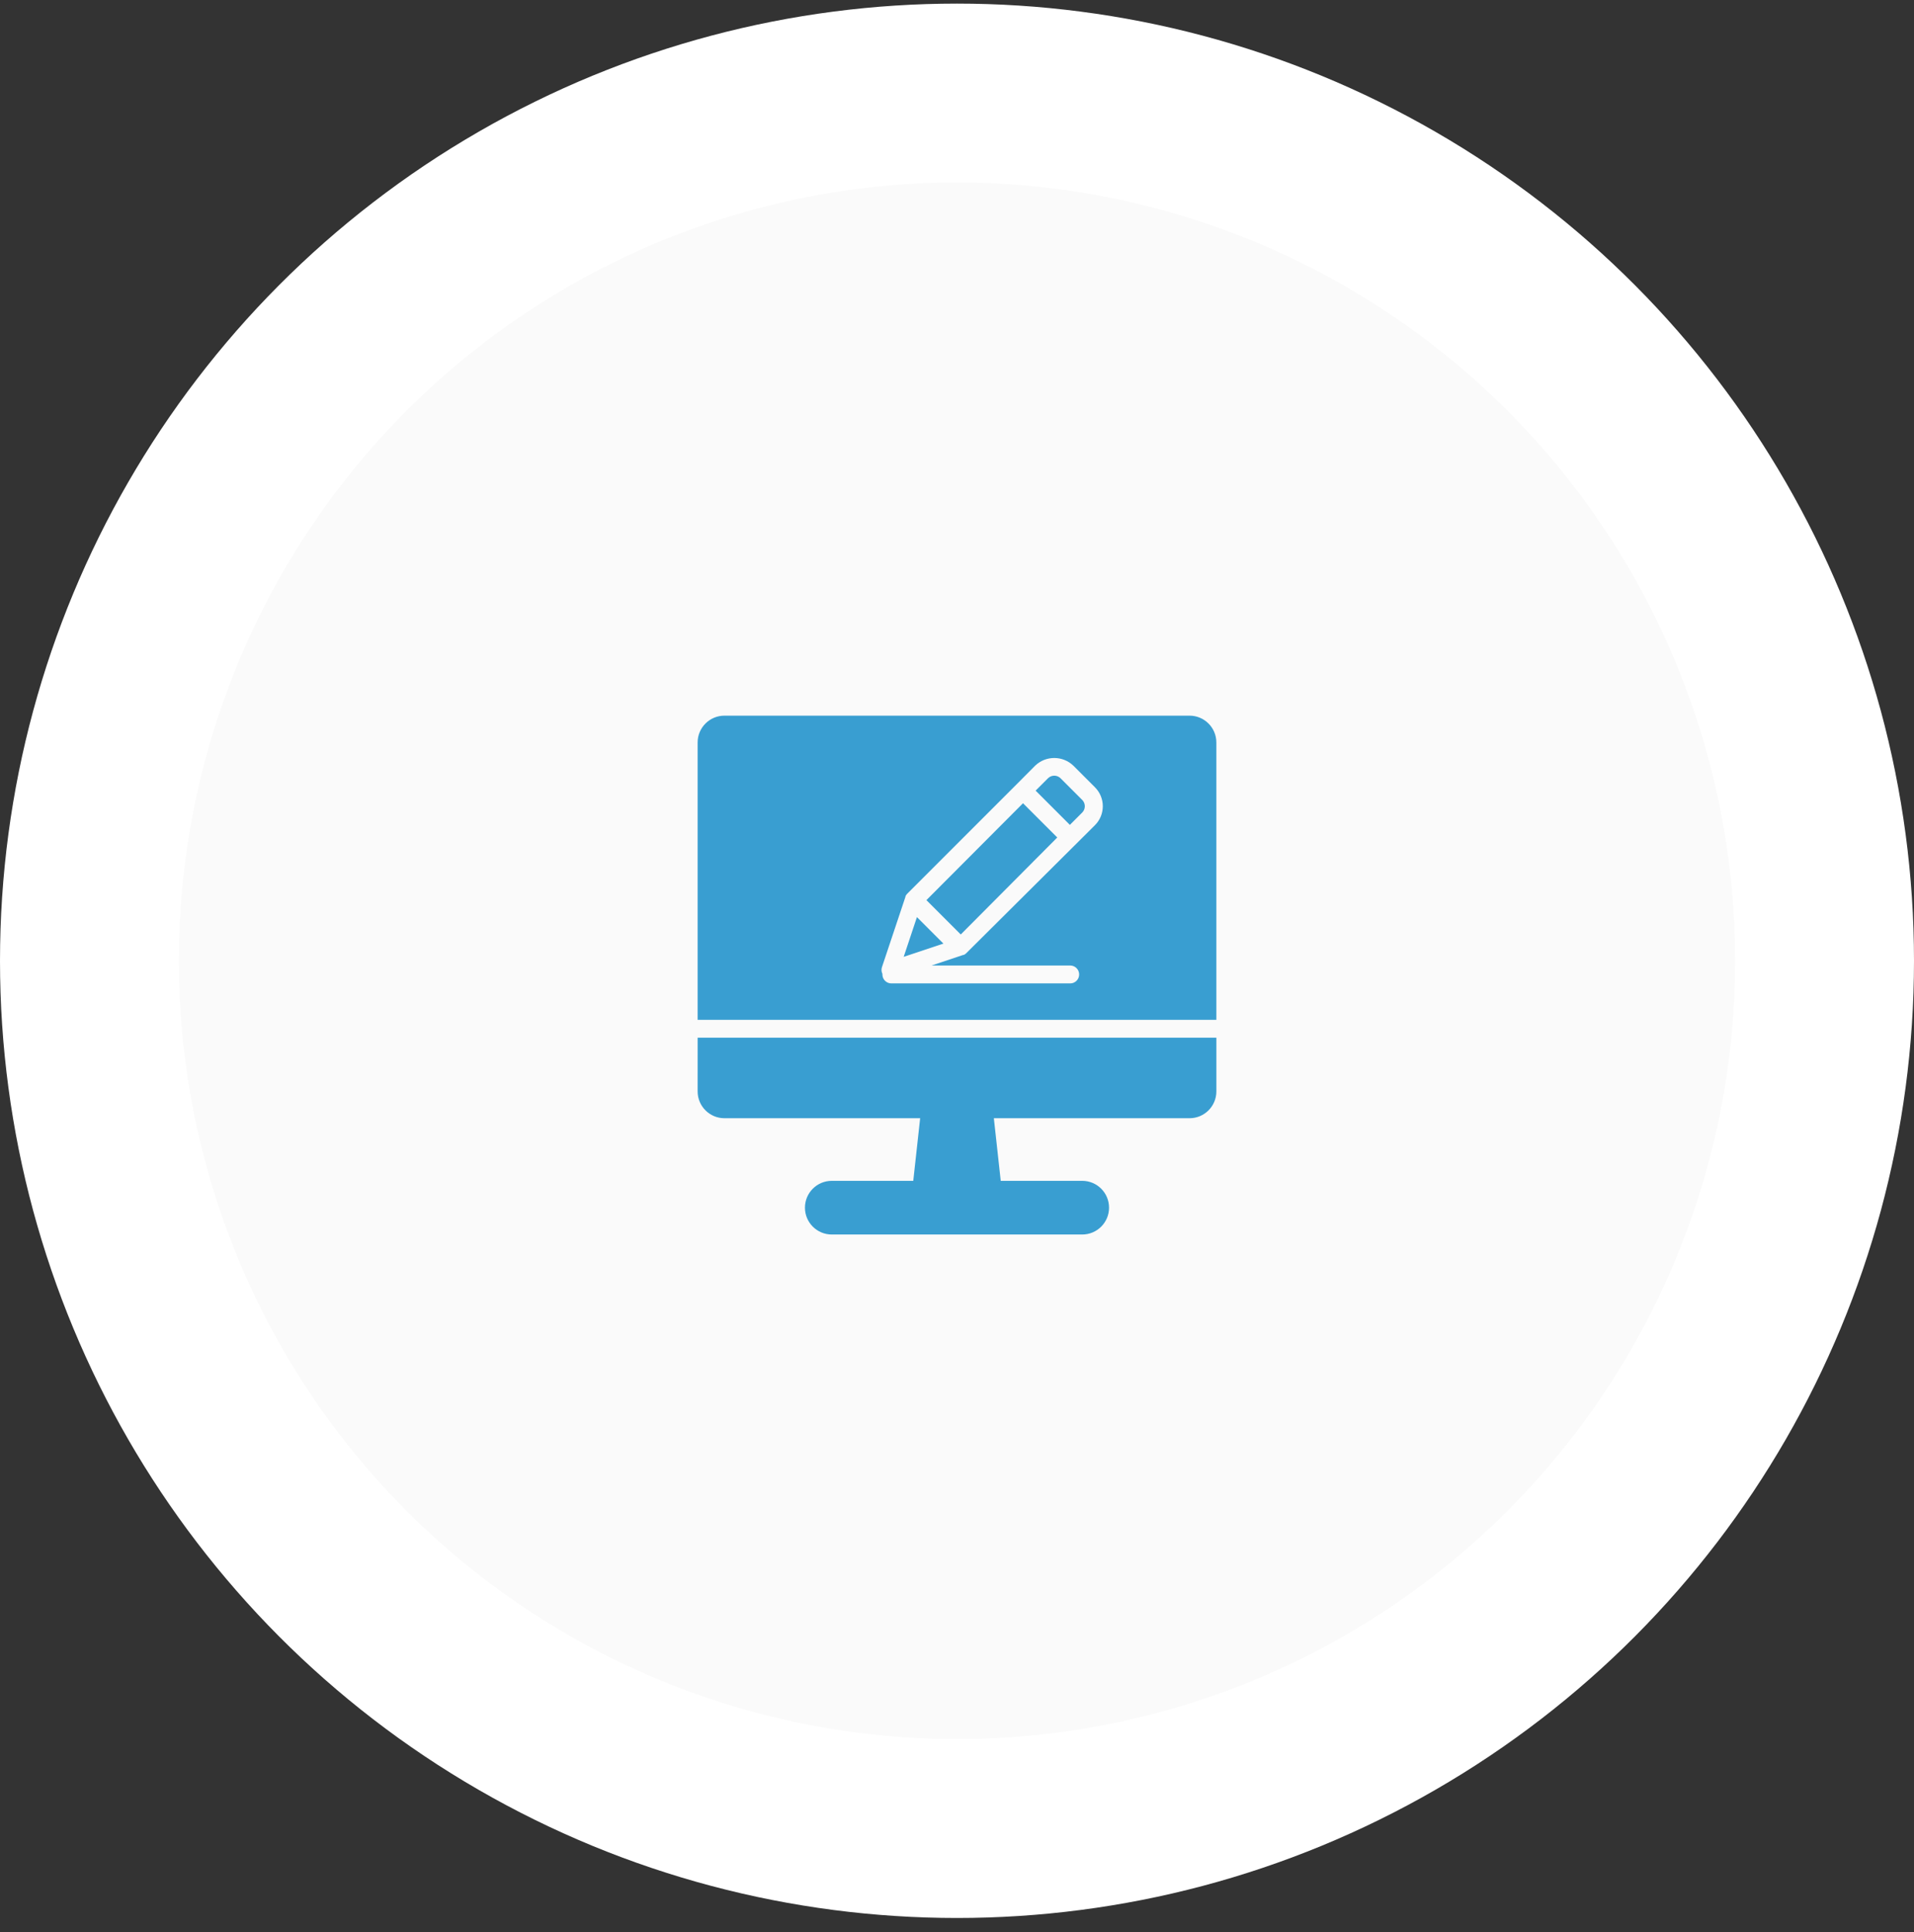
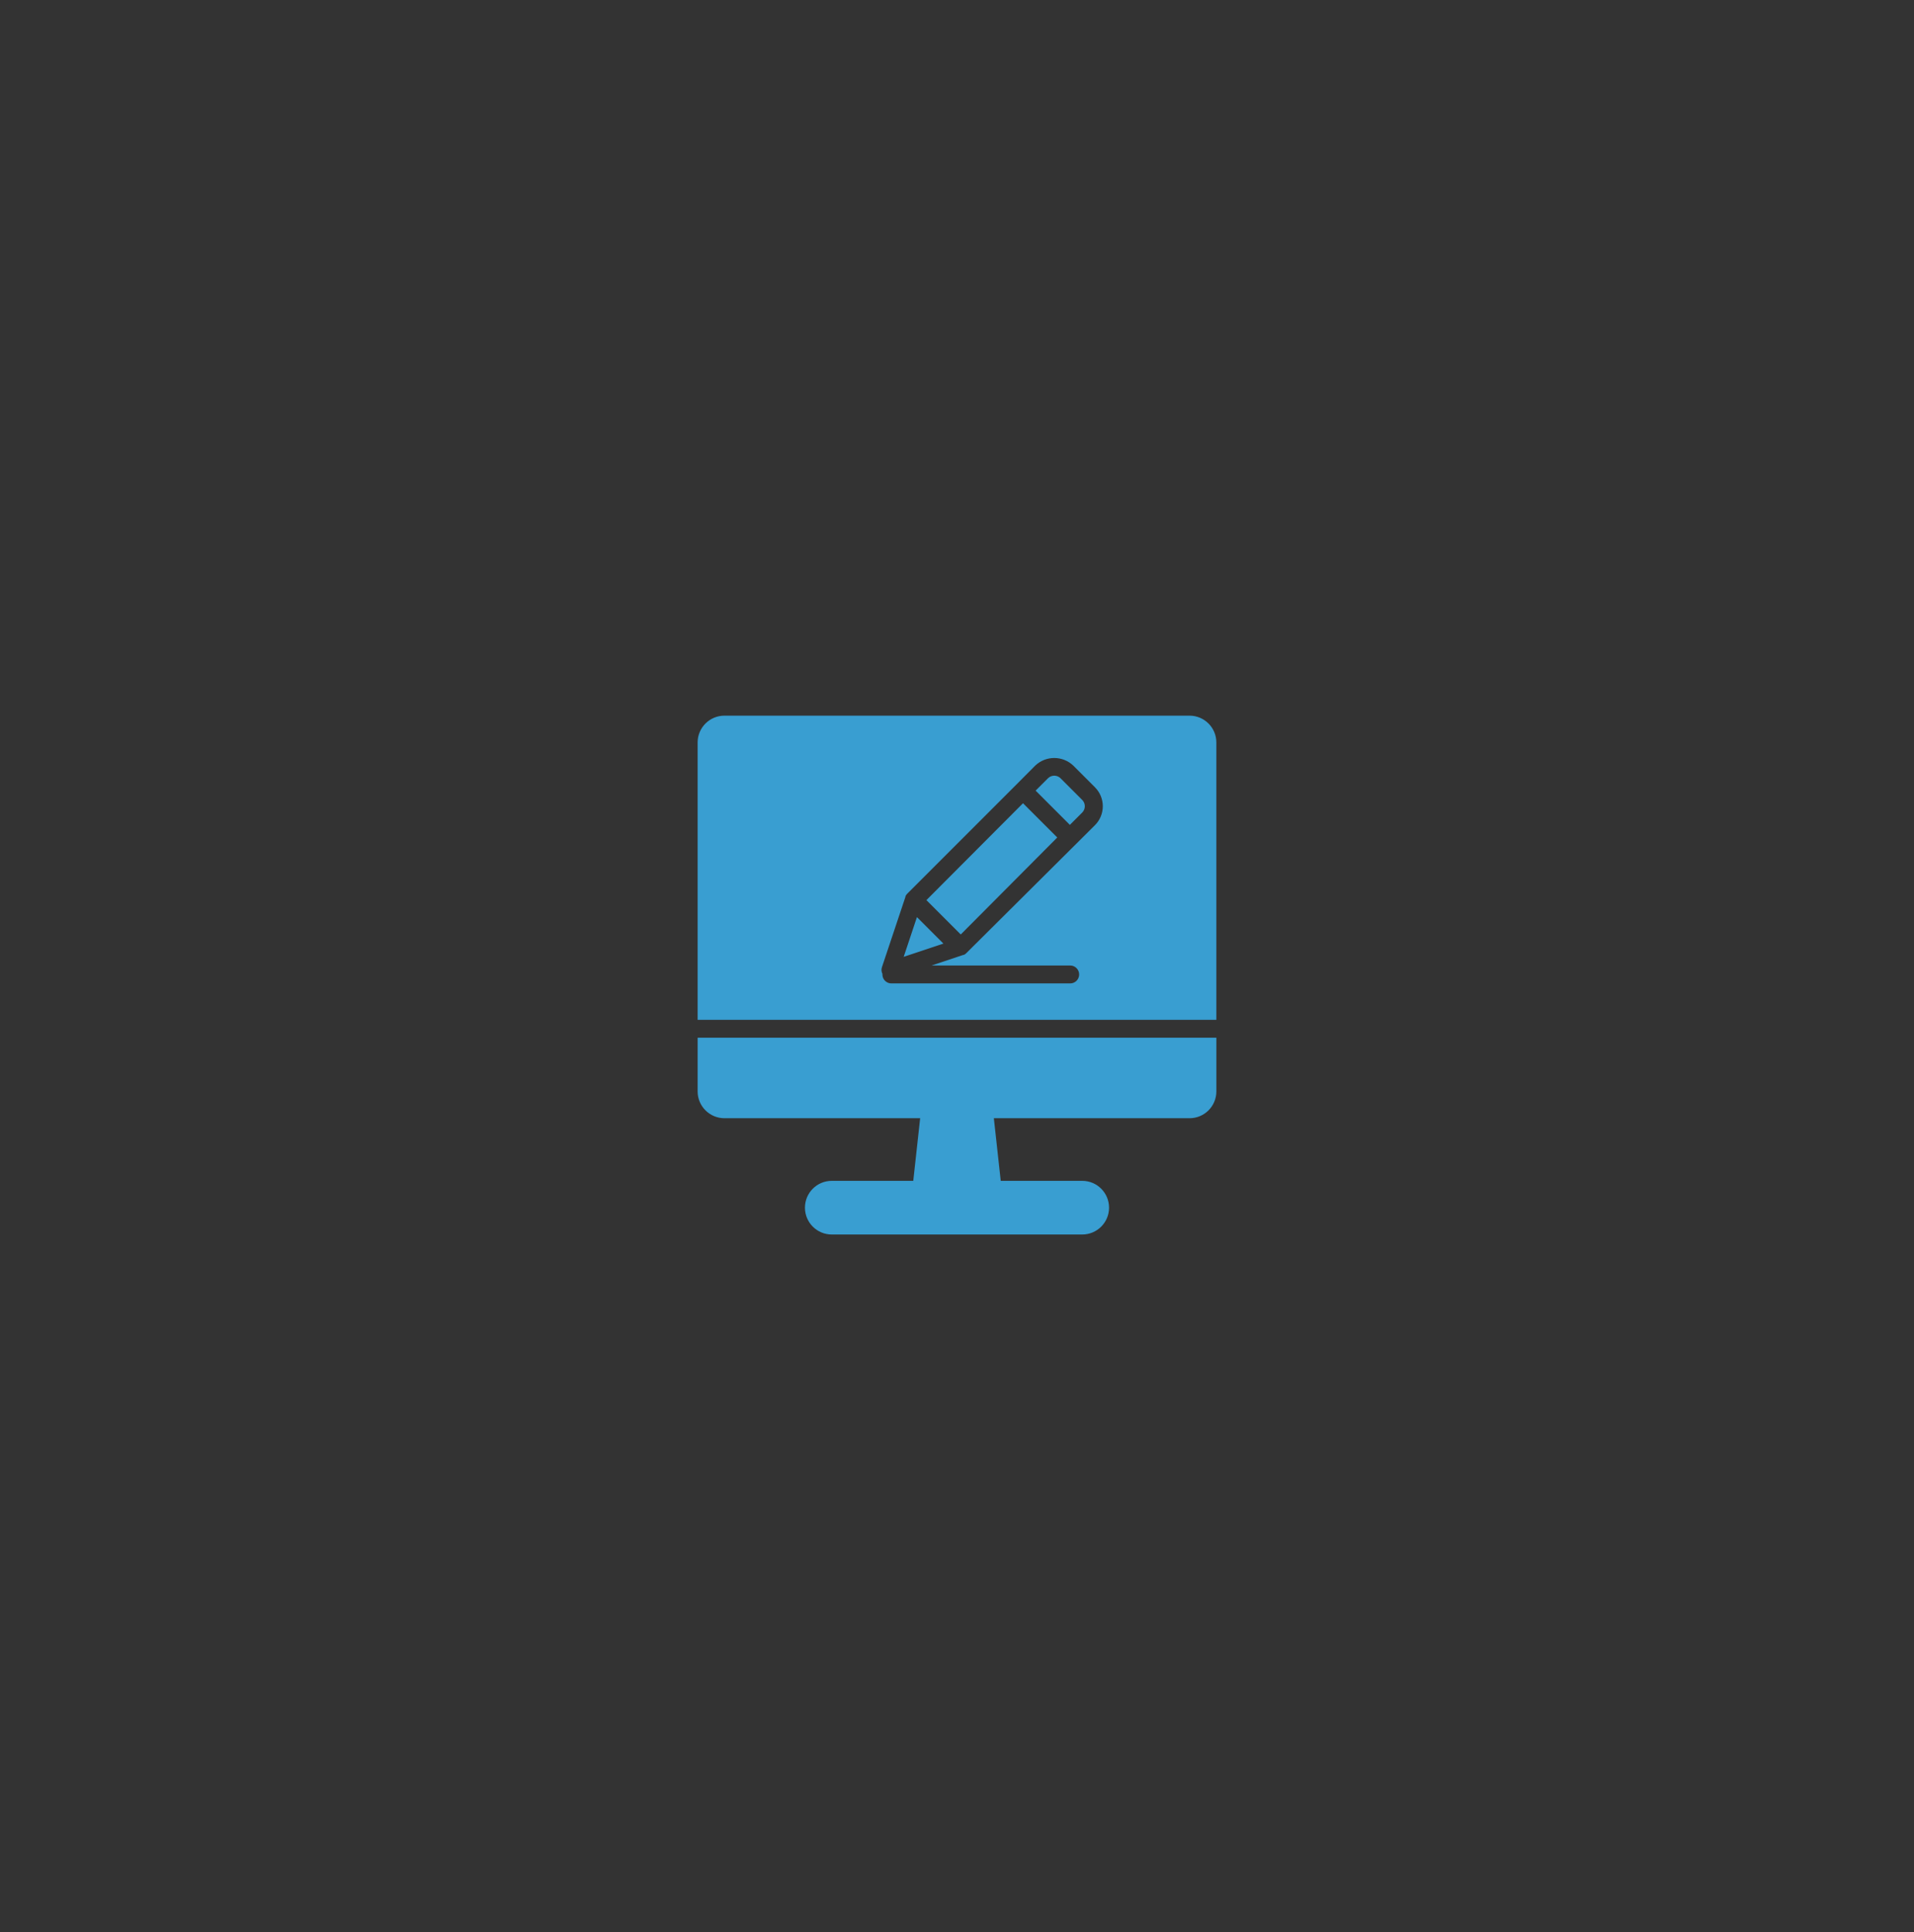
<svg xmlns="http://www.w3.org/2000/svg" width="107" height="108" viewBox="0 0 107 108" fill="none">
  <rect x="0" y="0" width="107" height="108" fill="#333333" stroke="none" />
-   <circle cx="53.5" cy="53.701" r="48.5" fill="#FAFAFA" stroke="white" stroke-width="10" />
  <path d="M52 52L52.74 52.74L50.52 53.48L51.26 51.26L52 52ZM59.29 43.5C59.095 43.306 58.78 43.306 58.585 43.5L57.895 44.19L59.81 46.105L60.5 45.415C60.694 45.22 60.694 44.905 60.5 44.71L59.29 43.5ZM51.79 50.31L53.71 52.23L59.105 46.81L57.19 44.895L51.79 50.31ZM67.999 41.5V57H39V41.5C39 40.671 39.671 40 40.5 40H66.499C67.328 40 67.999 40.671 67.999 41.5ZM61.209 44L59.999 42.79C59.403 42.225 58.471 42.225 57.875 42.79L56.835 43.835L50.71 49.96C50.675 49.999 50.643 50.043 50.62 50.09V50.12L49.305 54.055C49.263 54.179 49.273 54.313 49.33 54.43V54.465C49.33 54.598 49.382 54.725 49.476 54.819C49.57 54.913 49.697 54.965 49.83 54.965H59.829C60.106 54.965 60.329 54.741 60.329 54.465C60.329 54.189 60.106 53.965 59.829 53.965H52.08L53.844 53.375H53.874C53.922 53.355 53.967 53.326 54.004 53.29L60.164 47.165L61.209 46.125C61.492 45.844 61.651 45.461 61.651 45.062C61.651 44.664 61.492 44.281 61.209 44ZM39 61C39 61.829 39.671 62.5 40.5 62.5H51.44L51.055 66H46.5C45.671 66 45 66.671 45 67.5C45 68.329 45.671 69 46.5 69H60.5C61.329 69 62 68.329 62 67.5C62 66.671 61.329 66 60.5 66H55.945L55.56 62.5H66.5C67.329 62.5 68 61.829 68 61V58H39.001L39 61Z" fill="#399ED1" />
</svg>